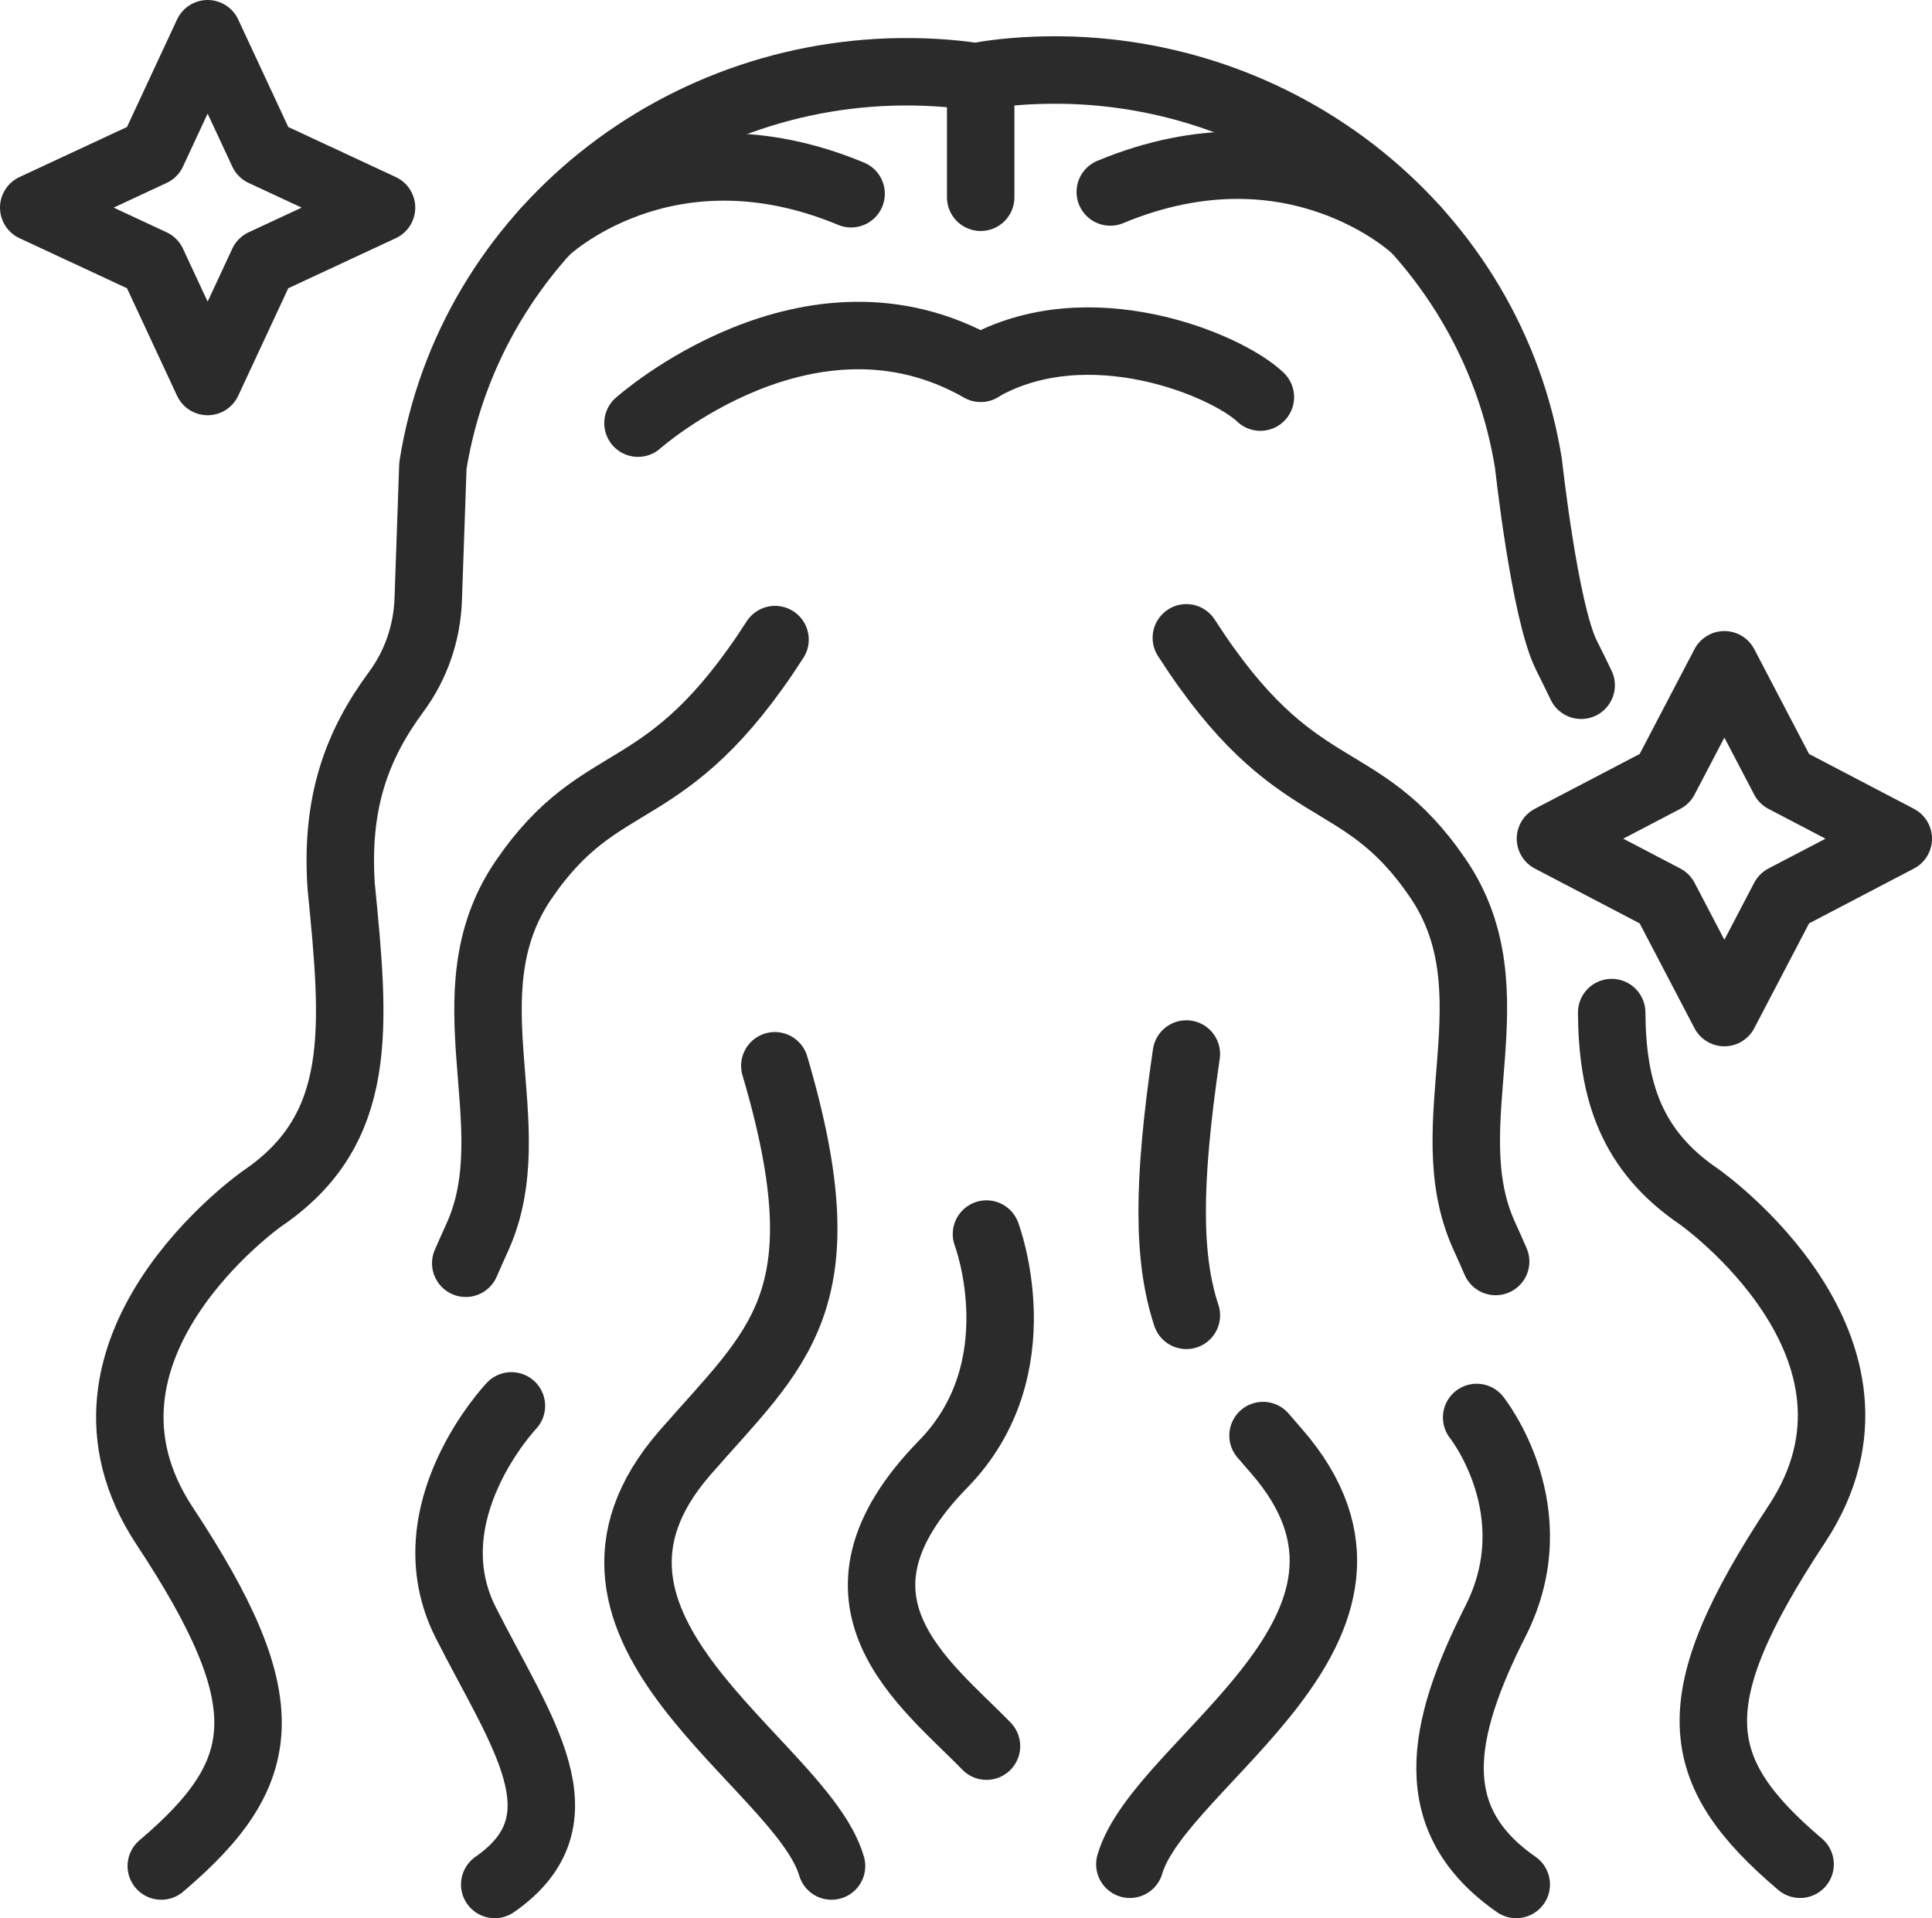
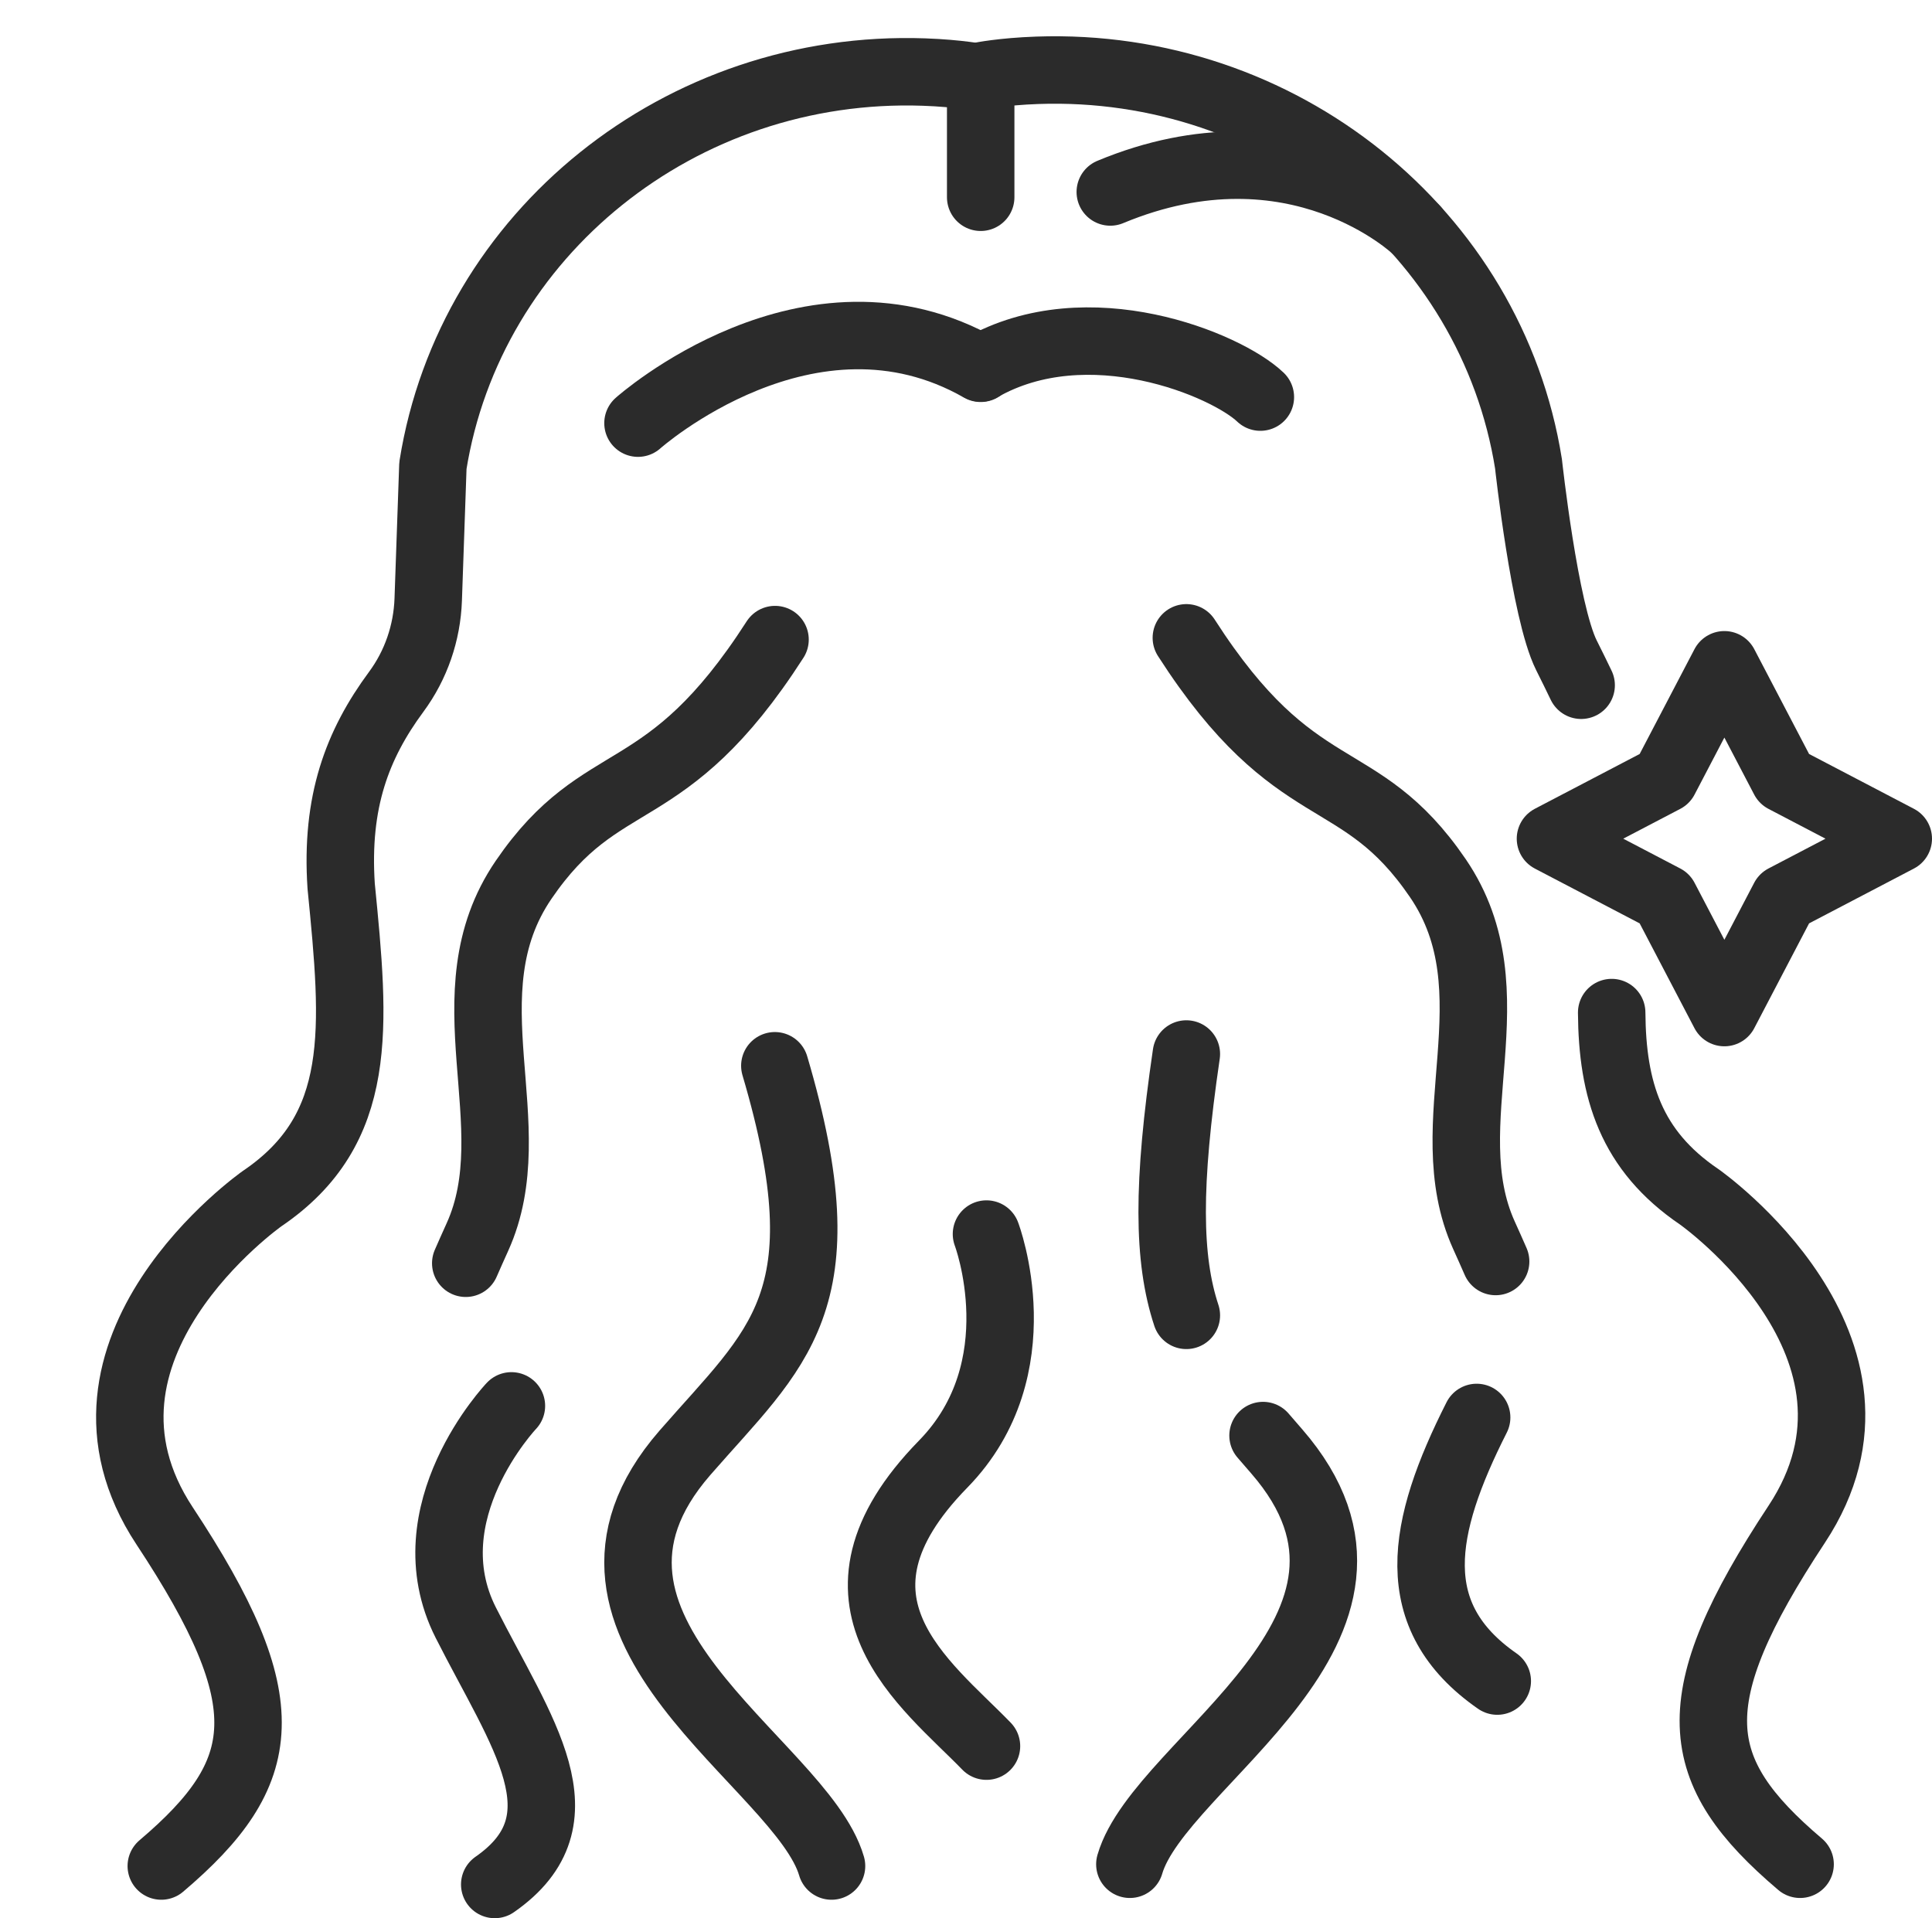
<svg xmlns="http://www.w3.org/2000/svg" viewBox="0 0 572.82 568.753" height="568.753" width="572.82" id="Layer_2">
  <g id="Layer_1-2">
    <path style="fill:none; stroke:#2b2b2b; stroke-linecap:round; stroke-linejoin:round; stroke-width:20px;" d="M468.799,203.179c-1.363-2.851-2.824-5.797-4.374-8.901-6.462-12.943-11.241-56.762-11.241-56.762-10.983-68.758-73.484-119.2-145.634-116.674-10.415.365-16.784,1.673-16.784,1.673v35.973" />
    <path style="fill:none; stroke:#2b2b2b; stroke-linecap:round; stroke-linejoin:round; stroke-width:20px;" d="M533.713,552.762c-32.626-27.682-35.58-48.462-.989-100.843,34.603-52.399-28.902-97.043-28.902-97.043-20.319-13.765-25.81-31.702-25.975-54.644" />
    <path style="fill:none; stroke:#2b2b2b; stroke-linecap:round; stroke-linejoin:round; stroke-width:20px;" d="M443.442,374.041c-1.079-2.482-2.236-5.068-3.462-7.777-15.035-33.2,9.481-71.997-13.689-105.914-23.442-34.315-41.973-20.524-74.549-71.23" />
    <path style="fill:none; stroke:#2b2b2b; stroke-linecap:round; stroke-linejoin:round; stroke-width:20px;" d="M419.77,68s-35.452-34.016-90.581-11.078" />
    <path style="fill:none; stroke:#2b2b2b; stroke-linecap:round; stroke-linejoin:round; stroke-width:20px;" d="M374.479,425.649c1.294,1.506,2.632,3.048,4.014,4.637,45.478,52.281-34.603,91.827-43.501,122.476" />
    <path style="fill:none; stroke:#2b2b2b; stroke-linecap:round; stroke-linejoin:round; stroke-width:20px;" d="M351.742,312.518c-5.702,38.818-5.514,60.755-0,77.488" />
-     <path style="fill:none; stroke:#2b2b2b; stroke-linecap:round; stroke-linejoin:round; stroke-width:20px;" d="M437.813,420.282s22.132,27.683,5.628,60.308c-16.503,32.626-21.568,58.916,6.114,78.163" />
+     <path style="fill:none; stroke:#2b2b2b; stroke-linecap:round; stroke-linejoin:round; stroke-width:20px;" d="M437.813,420.282c-16.503,32.626-21.568,58.916,6.114,78.163" />
    <path style="fill:none; stroke:#2b2b2b; stroke-linecap:round; stroke-linejoin:round; stroke-width:20px;" d="M47.82,553.283c32.626-27.683,35.58-48.462.989-100.843-34.603-52.399,28.902-97.043,28.902-97.043,30.418-20.607,27.605-50.564,23.441-92.661-1.658-24.997,4.771-41.971,16.337-57.627,5.862-7.936,9.131-17.49,9.475-27.35l1.386-39.721c10.983-68.758,73.484-119.2,145.634-116.674,10.415.365,16.784,1.673,16.784,1.673" />
    <path style="fill:none; stroke:#2b2b2b; stroke-linecap:round; stroke-linejoin:round; stroke-width:20px;" d="M138.091,374.562c1.079-2.482,2.236-5.068,3.462-7.777,15.035-33.2-9.481-71.997,13.689-105.914,23.442-34.315,41.973-20.524,74.549-71.23" />
-     <path style="fill:none; stroke:#2b2b2b; stroke-linecap:round; stroke-linejoin:round; stroke-width:20px;" d="M161.763,68.522s35.452-34.016,90.581-11.078" />
    <path style="fill:none; stroke:#2b2b2b; stroke-linecap:round; stroke-linejoin:round; stroke-width:20px;" d="M229.733,316.005c20.762,70.195.63,83.391-26.694,114.802-45.478,52.281,34.603,91.828,43.501,122.476" />
    <path style="fill:none; stroke:#2b2b2b; stroke-linecap:round; stroke-linejoin:round; stroke-width:20px;" d="M151.629,416.849s-30.041,31.637-13.537,64.263c16.503,32.626,36.277,58.395,8.594,77.642" />
    <path style="fill:none; stroke:#2b2b2b; stroke-linecap:round; stroke-linejoin:round; stroke-width:20px;" d="M189.159,125.463s50.804-45.301,101.607-16.261" />
    <path style="fill:none; stroke:#2b2b2b; stroke-linecap:round; stroke-linejoin:round; stroke-width:20px;" d="M373.685,117.741c-10.001-9.583-51.131-26.794-82.918-8.624" />
    <path style="fill:none; stroke:#2b2b2b; stroke-linecap:round; stroke-linejoin:round; stroke-width:20px;" d="M292.481,365.905s15.044,39.686-12.852,68.218c-39.665,40.567-4.943,65.236,12.852,83.615" />
-     <polygon style="fill:none; stroke:#2b2b2b; stroke-linecap:round; stroke-linejoin:round; stroke-width:20px;" points="61.56 113.119 45.178 77.942 10 61.56 45.178 45.178 61.56 10 77.942 45.178 113.119 61.56 77.942 77.942 61.56 113.119" />
    <polygon style="fill:none; stroke:#2b2b2b; stroke-linecap:round; stroke-linejoin:round; stroke-width:20px;" points="511.26 300.232 493.556 266.376 459.7 248.672 493.556 230.968 511.26 197.112 528.964 230.968 562.82 248.672 528.964 266.376 511.26 300.232" />
  </g>
</svg>